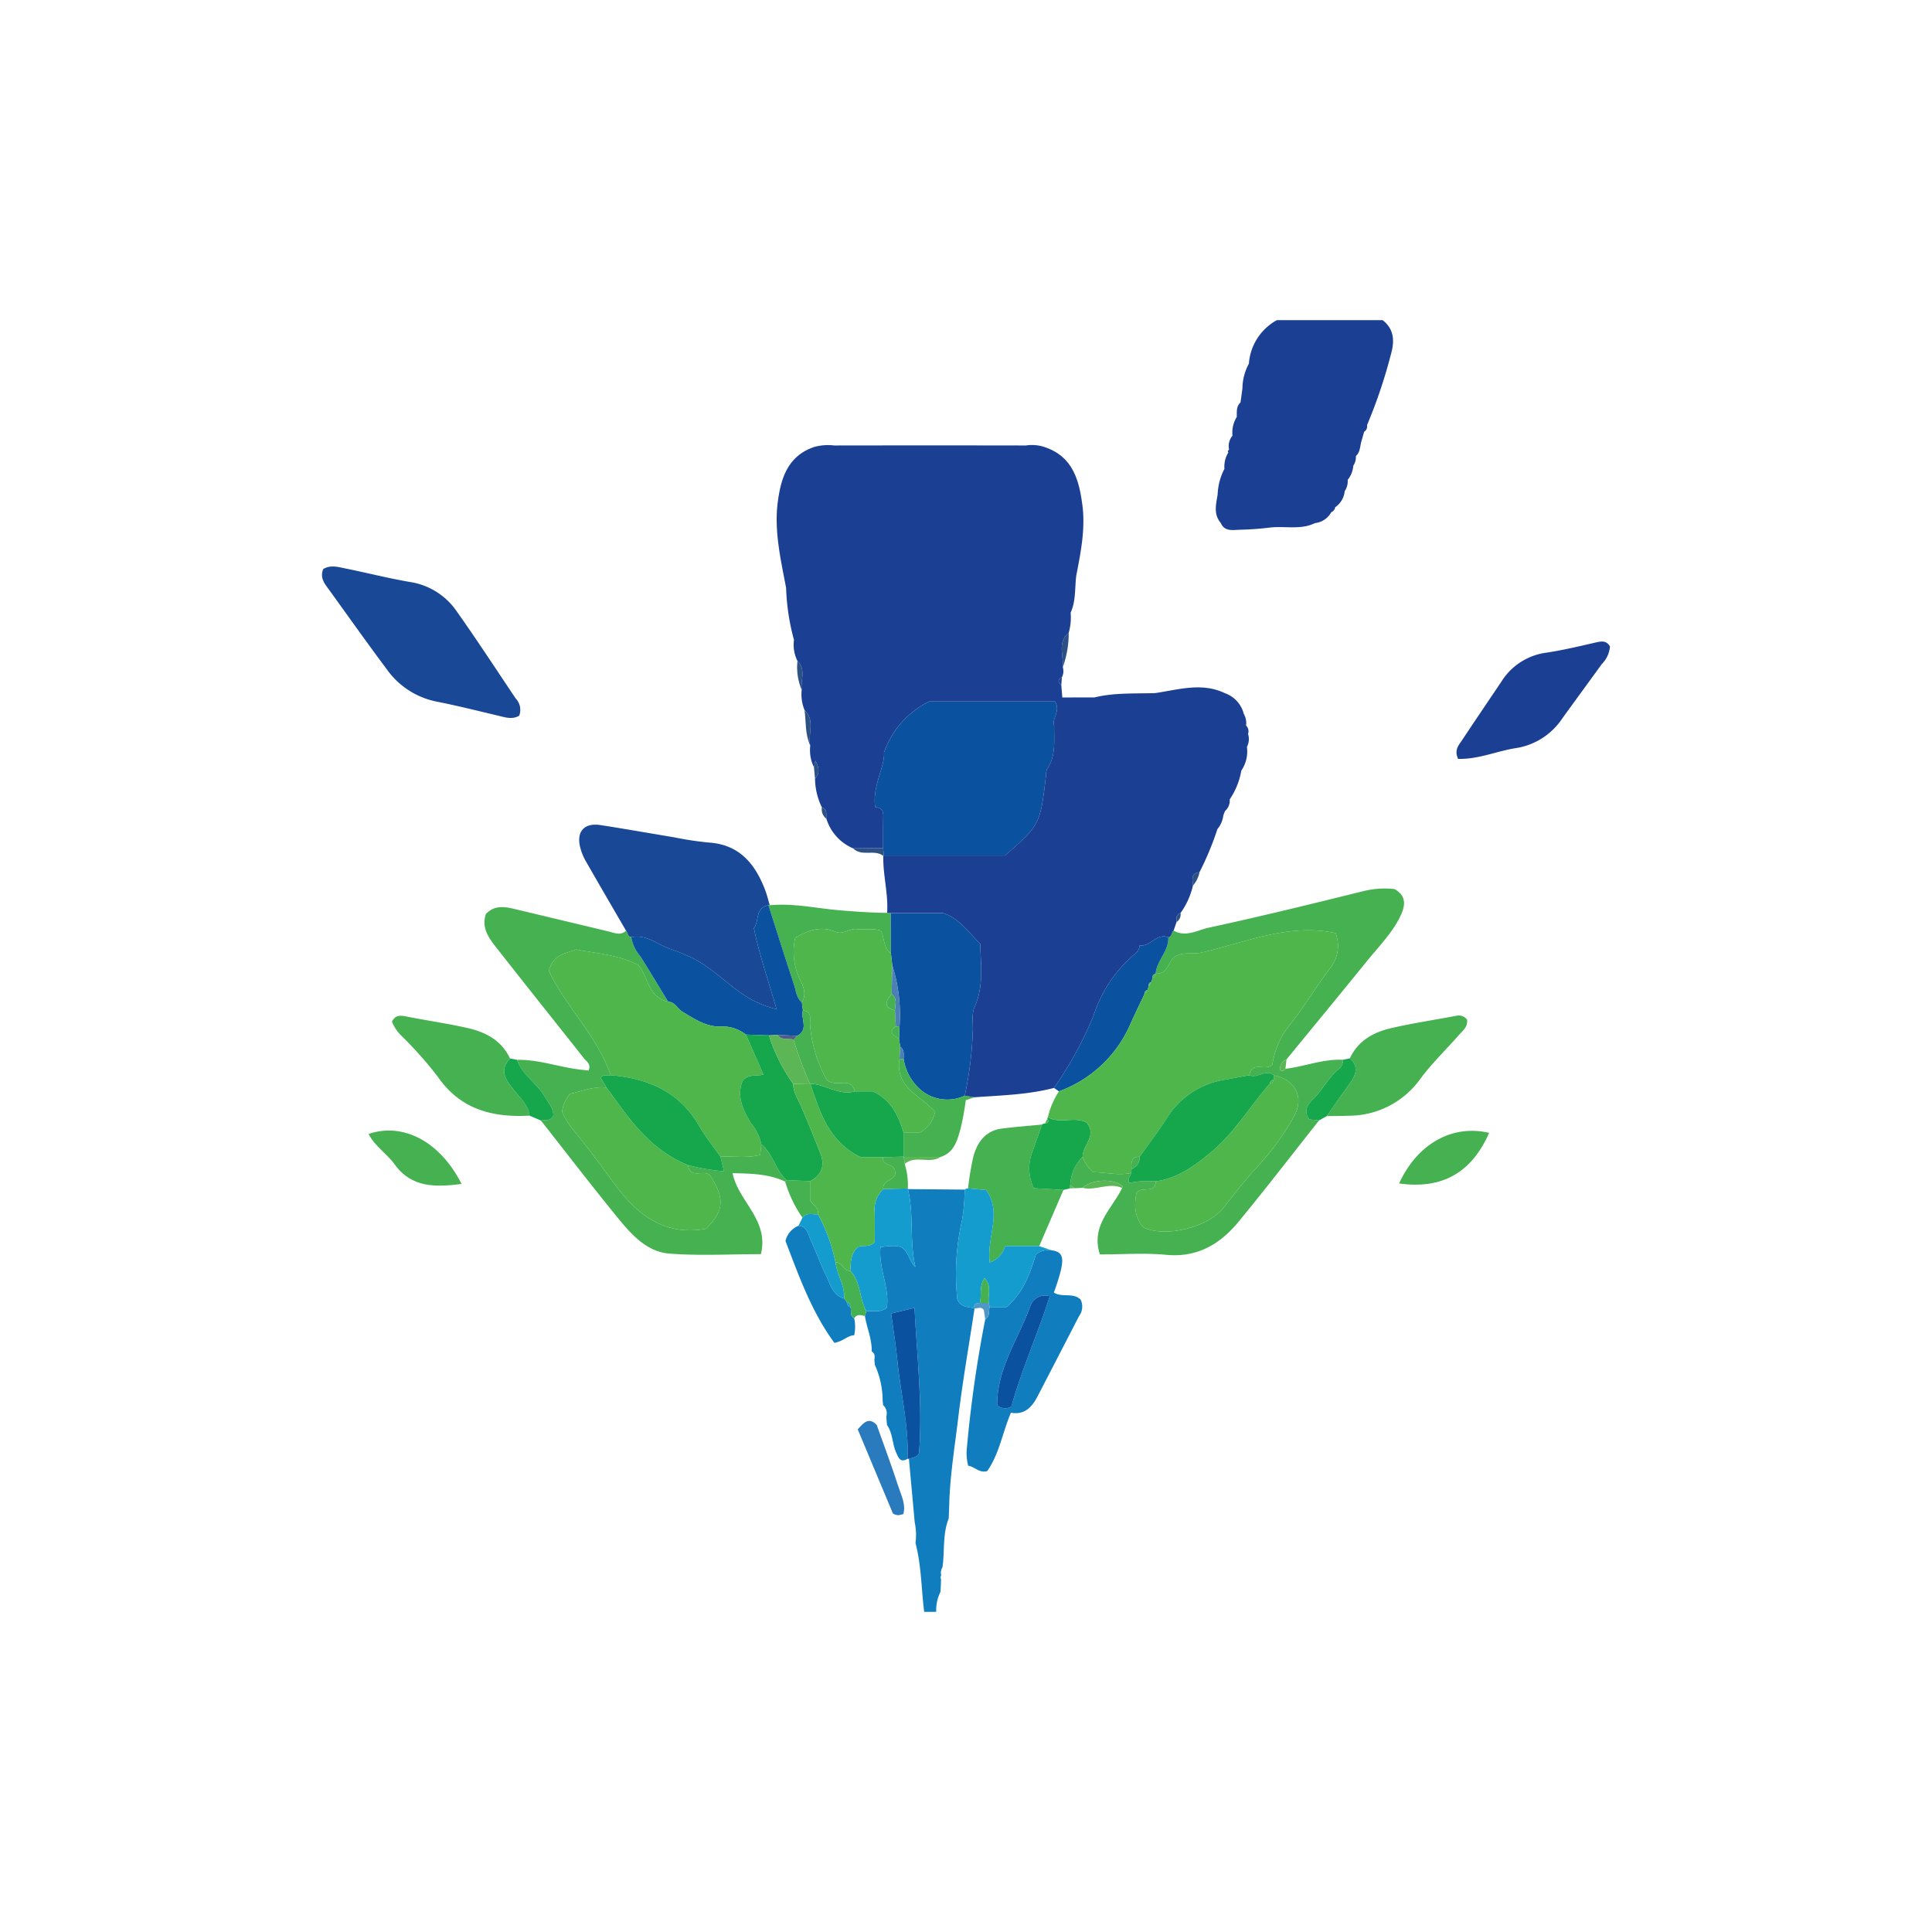
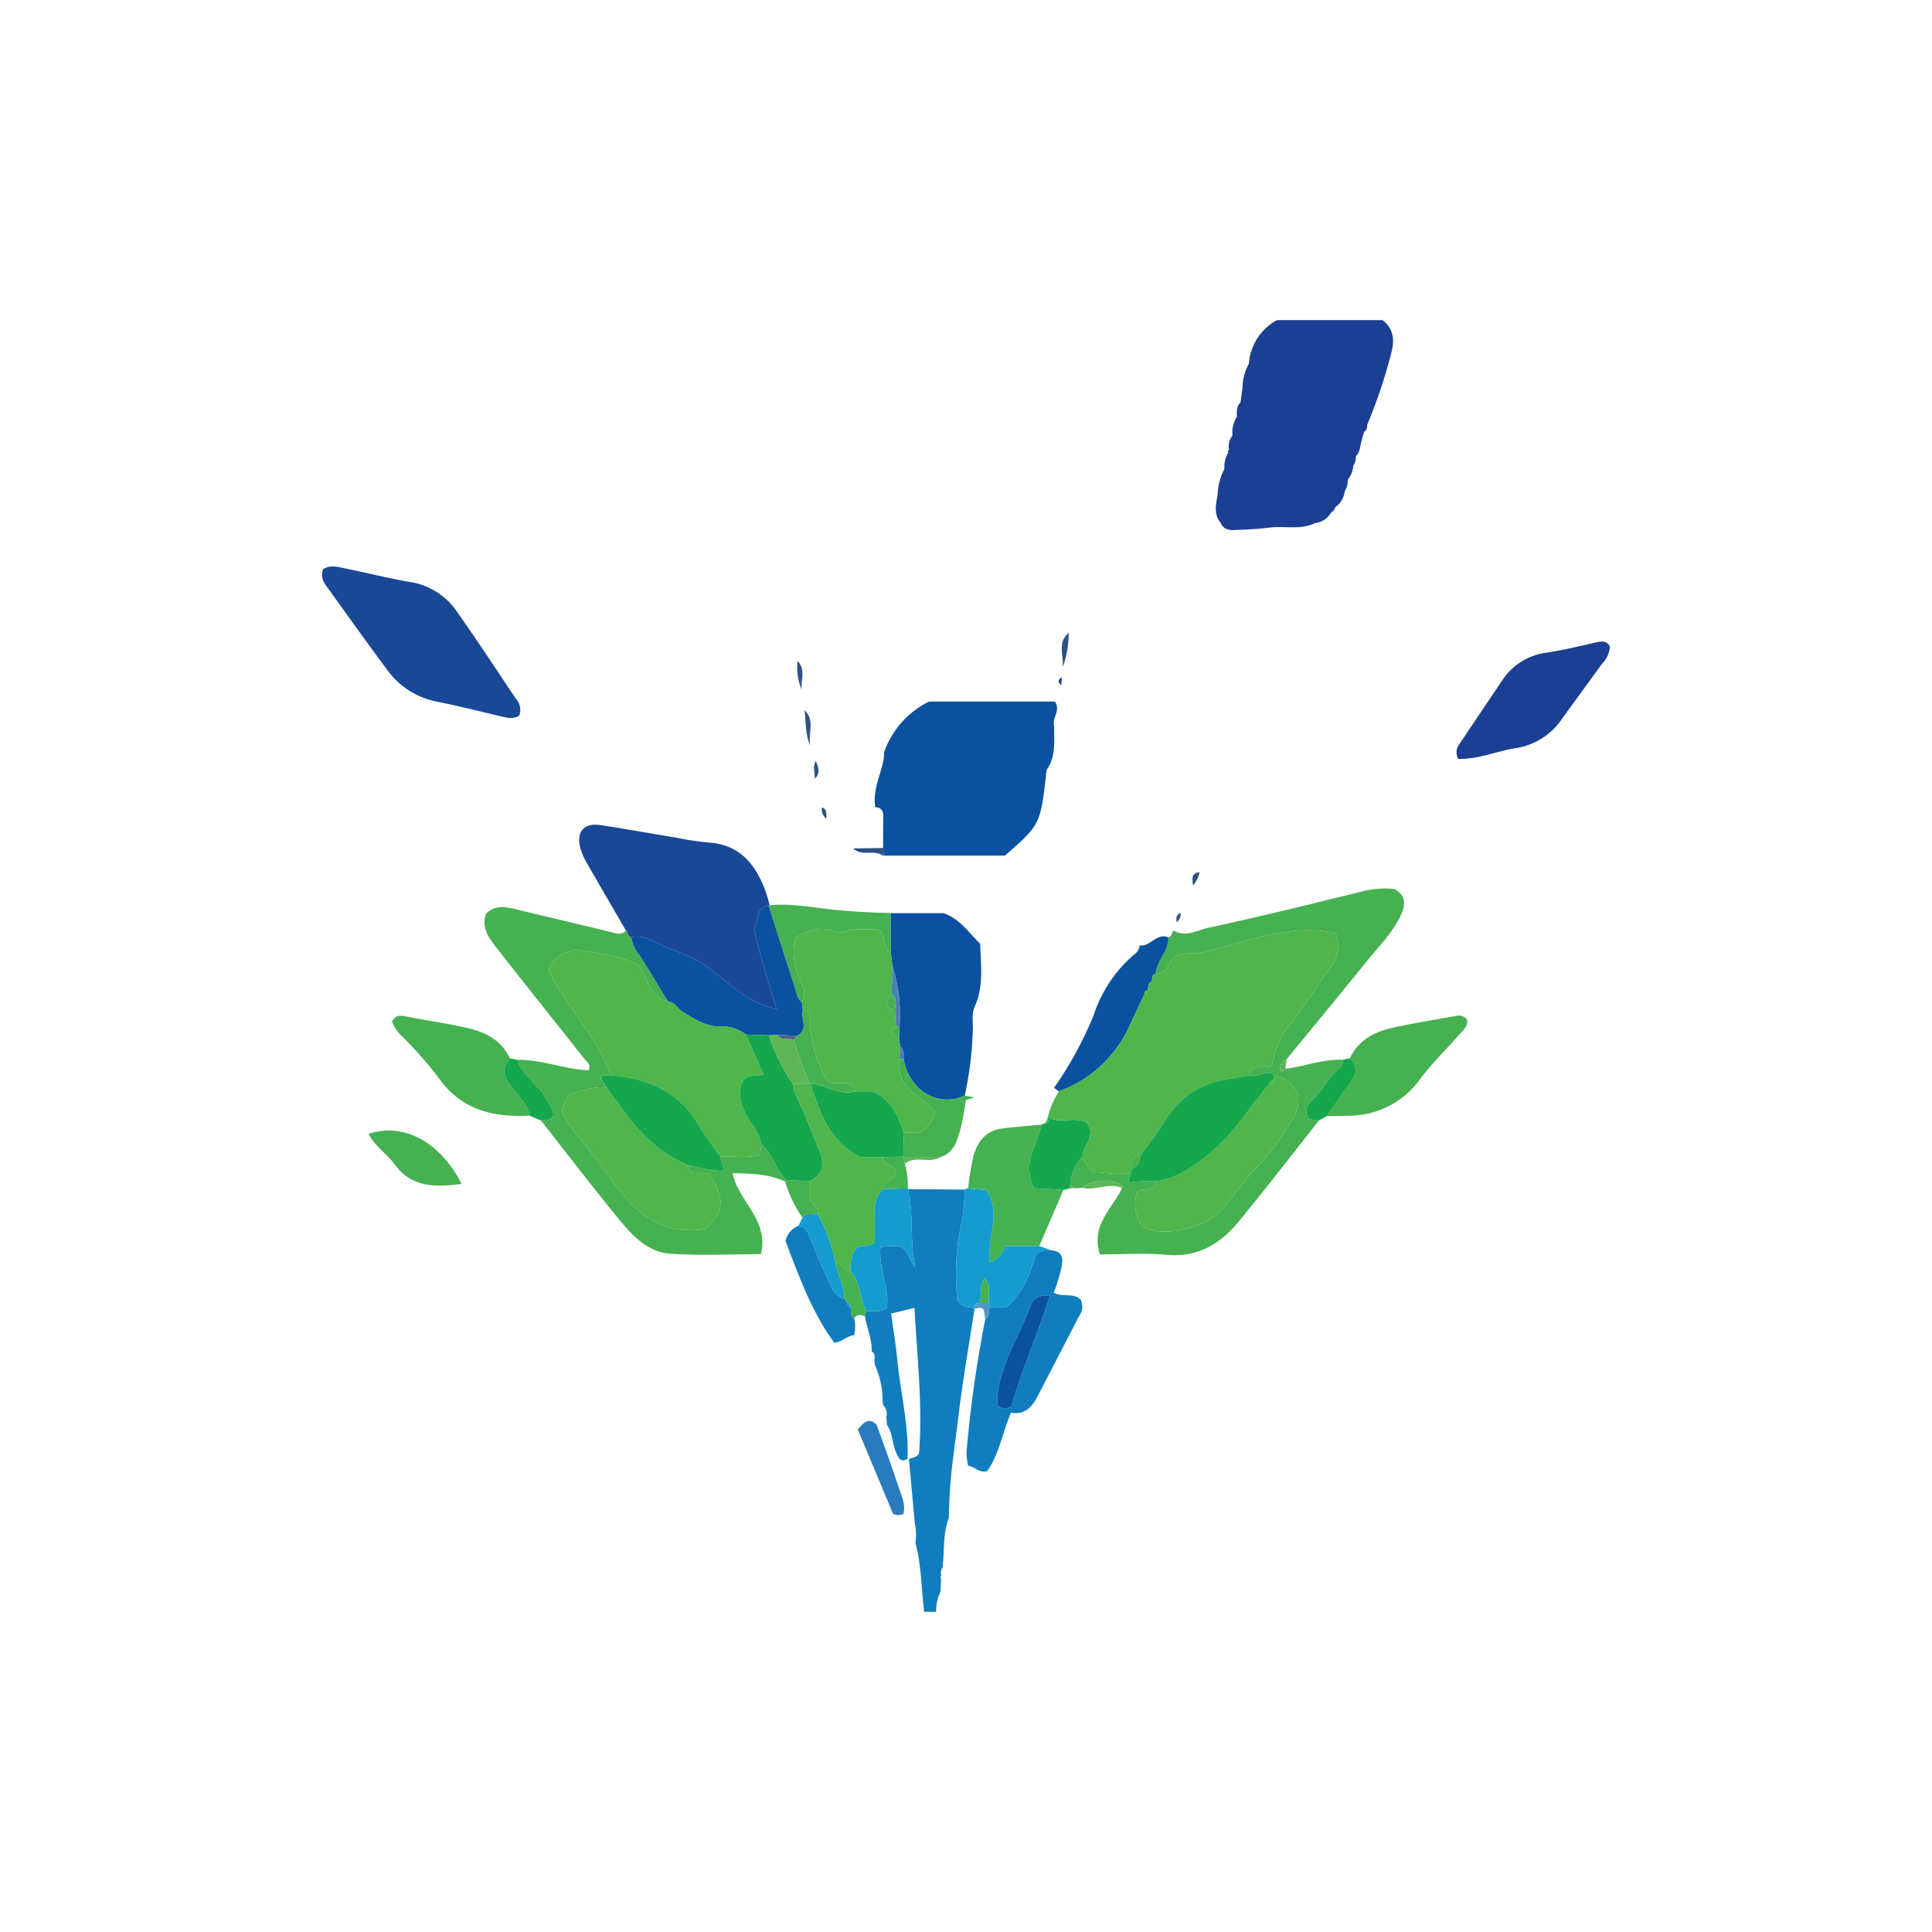
<svg xmlns="http://www.w3.org/2000/svg" id="Layer_1" data-name="Layer 1" viewBox="0 0 300 300">
  <path d="M145.373,250.287l-1.867-.003c-.447-3.567-.429-7.192-1.349-10.7a9.391,9.391,0,0,0-.117-3.171q-.451-4.941-.902-9.882c.571-.205,1.264-.193,1.57-.877.586-7.497-.311-14.939-.704-22.566l-3.636.873c.335,2.456.732,4.782.956,7.124.493,5.149,1.816,10.214,1.594,15.436-1.138.7-1.443-.252-1.761-.958-.619-1.377-.515-3.001-1.425-4.289l-.109-1.302a1.727,1.727,0,0,0-.494-1.786q-.037-.362-.075-.724a13.479,13.479,0,0,0-1.208-5.522q-.038-.395-.075-.791c.086-.521.102-1.018-.448-1.324l.034.051c.06-1.919-.75-3.672-1.056-5.521l.22-.744c1.008-.129,2.098.294,3.179-.532.482-3.097-1.309-6.119-.978-9.452,1.299-.091,2.411-.356,3.364.113,1.104.832,1.119,2.17,2.059,2.986-.965-4.005-.193-8.123-1.166-12.082q4.406.039,8.812.078a30.764,30.764,0,0,1-.384,4.669,37.343,37.343,0,0,0-.741,12.488c.713,1.232,1.803,1.001,2.659,1.322-.86,5.662-1.858,11.308-2.537,16.992-.543,4.544-1.299,9.074-1.399,13.666q-.038.969-.077,1.937c-.968,2.437-.608,5.043-.958,7.558a1.606,1.606,0,0,0-.2,1.277.554.554,0,0,0-.026.599q-.041.962-.081,1.924A6.443,6.443,0,0,0,145.373,250.287Z" fill="#0f7dbe" />
  <path d="M181.42,145.555c.575-.115.448-.774.816-1.05,1.907,1.084,3.724-.083,5.453-.455,7.994-1.722,15.939-3.679,23.88-5.639a13.622,13.622,0,0,1,4.978-.356c1.988,1.136,1.636,2.73.834,4.345-1.275,2.565-3.3,4.589-5.078,6.784-4.151,5.126-8.352,10.213-12.532,15.315a1.517,1.517,0,0,0-.989,1.661.526.526,0,0,0,.82-.196c2.996-.361,5.861-1.554,8.938-1.401a1.785,1.785,0,0,1-.605,1.401c-1.659,1.335-2.579,3.298-4.084,4.762-.895.871-1.438,1.808-.555,3.095l1.523.157c-4.163,5.259-8.248,10.581-12.515,15.754-2.859,3.465-6.392,5.576-11.23,5.114-3.322-.318-6.7-.061-10.287-.061-1.45-4.517,1.935-7.116,3.451-10.313.031-.096.115-.254.085-.28-1.429-1.244-4.765-1.099-6.233.26l-1.263.054-.642-.493a6.65,6.65,0,0,1,1.925-4.387,5.645,5.645,0,0,0,1.655,2.4c1.855-.024,3.847.565,5.878.108-.061.49-.59.864-.313,1.54a15.654,15.654,0,0,1,4.152-.232c-.12,2.037-2.163.675-3.004,1.769-.374,1.868-.363,3.778,1.107,5.392,3.351,1.604,9.989.016,12.432-3.092,1.737-2.209,3.434-4.436,5.362-6.491a40.395,40.395,0,0,0,5.484-7.539c1.717-2.982.376-5.806-3.02-6.483-1.271-1.096-2.568.534-3.844-.035.351-2.337,2.64-.484,3.584-1.708a13.021,13.021,0,0,1,2.308-5.62c2.398-2.905,4.282-6.153,6.536-9.147a5.55,5.55,0,0,0,.971-5.591c-7.206-1.577-13.929,1.411-20.816,3.014-1.228.269-2.503-.06-3.709.401-1.536.496-1.325,3.046-3.424,2.868C179.622,149.135,181.514,147.692,181.42,145.555Z" fill="#45b151" />
  <path d="M97.214,144.524c-2.098-3.618-4.209-7.228-6.283-10.86a8.483,8.483,0,0,1-.822-2.03c-.653-2.485.592-3.909,3.133-3.516,3.829.591,7.643,1.273,11.465,1.904a52.037,52.037,0,0,0,5.282.803c4.788.29,7.247,3.268,8.812,7.348.298.777.488,1.596.728,2.395l-.202-.009c-2.125.398-1.402,2.517-2.264,3.557.881,4.325,2.332,8.359,3.512,12.588a15.914,15.914,0,0,1-5.282-2.356c-2.772-1.878-5.087-4.375-8.214-5.8-.99-.451-2.12-.888-3.055-1.219-1.938-.687-3.705-2.301-6.01-1.798C97.435,145.444,97.494,144.849,97.214,144.524Z" fill="#194897" />
  <path d="M97.214,144.524c.281.325.221.92.801,1.008a6.225,6.225,0,0,0,1.437,3c1.469,2.321,2.874,4.681,4.305,7.026-3.19-.723-3.154-4.077-4.665-5.739-3.183-1.586-6.408-1.761-9.634-2.385-1.486.63-3.491.604-4.242,3.312,2.555,5.467,7.489,10.054,9.62,16.216-.502.179-1.182-.283-1.556.422.306.51.605,1.008.903,1.506-2.033-.251-3.853.596-5.649.939a5.266,5.266,0,0,0-1.259,2.832,13.112,13.112,0,0,0,1.74,2.777c2.15,2.655,4.215,5.382,6.218,8.15,3.562,4.92,7.807,8.39,14.382,7.224,2.854-2.807,2.965-4.725.597-8.361-1.067-.871-3.03.688-3.387-1.53a31.67,31.67,0,0,0,5.597.951c-.219-.9-.383-1.576-.548-2.252,2.033-.127,4.101.27,6.165-.301.066-.605.122-1.113.178-1.621,1.86,1.461,2.164,4.017,3.919,5.551q-.11.115-.221.227c-2.526-1.193-5.222-1.245-8.156-1.306.852,4.379,5.713,7.238,4.39,12.575-4.878,0-9.594.276-14.259-.094-3.27-.26-5.635-2.721-7.634-5.153-4.182-5.089-8.186-10.326-12.263-15.501.658-.168,1.517.185,1.928-.801.007-1.163-.816-1.985-1.38-2.967-1.189-2.073-3.478-3.297-4.257-5.655,3.39-.079,6.578,1.159,9.9,1.523.404.044.808.09,1.203.134.454-.998-.328-1.408-.731-1.919-4.413-5.594-8.873-11.152-13.264-16.764-1.275-1.629-2.724-3.282-1.947-5.618,1.431-1.503,3.088-1.109,4.742-.714q7.177,1.713,14.353,3.43C95.44,144.859,96.359,145.319,97.214,144.524Z" fill="#45b151" />
  <path d="M50.195,88.365c1.094-.68,2.251-.334,3.355-.112,3.386.679,6.737,1.548,10.139,2.121a10.762,10.762,0,0,1,7.24,4.57c3.145,4.443,6.119,9.005,9.154,13.526a2.528,2.528,0,0,1,.539,2.662c-1.079.645-2.179.255-3.297-.01-3.157-.748-6.307-1.538-9.487-2.171a12.436,12.436,0,0,1-7.744-4.976c-3.009-4.028-5.92-8.129-8.86-12.208C50.512,90.765,49.593,89.801,50.195,88.365Z" fill="#194897" />
  <path d="M163.372,194.166c1.908.216,1.631,1.642,1.419,2.829a30.117,30.117,0,0,1-1.155,3.709c1.289.829,2.985-.05,4.162,1.092a2.483,2.483,0,0,1-.255,2.587q-3.213,6.24-6.445,12.469c-.865,1.671-2.032,2.889-4.122,2.515-1.328,3.12-1.804,6.402-3.687,9.066-1.211.359-1.946-.704-2.947-.833a7.68,7.68,0,0,1-.2-2.815,193.185,193.185,0,0,1,2.844-19.916c.758-.448.52-1.247.674-1.907h2.636c2.672-2.319,3.683-5.329,4.569-8.193A3.226,3.226,0,0,1,163.372,194.166Zm-.361,7.116a2.427,2.427,0,0,0-3.073,1.679c-1.886,5.058-5.175,9.701-5.094,15.254a1.864,1.864,0,0,0,2.21.183C158.636,212.687,161.122,207.208,163.012,201.282Z" fill="#0f7dbe" />
  <path d="M226.416,117.838c-.641-1.38.09-2.116.592-2.874,2.03-3.063,4.095-6.103,6.148-9.151a9.717,9.717,0,0,1,6.913-4.459c2.59-.387,5.148-1,7.704-1.585.885-.202,1.653-.355,2.223.611a4.352,4.352,0,0,1-1.27,2.735c-2.029,2.809-4.082,5.602-6.113,8.41a10.586,10.586,0,0,1-7.194,4.637C232.432,116.617,229.593,117.923,226.416,117.838Z" fill="#1b3f93" />
  <path d="M165.125,184.776q-1.878,4.36-3.756,8.721h-5.299a3.784,3.784,0,0,1-2.378,2.541c-.531-3.893,1.985-7.695-.557-11.244l-2.815-.262a45.485,45.485,0,0,1,.82-4.94c.614-2.234,1.879-4.018,4.415-4.346,2.072-.268,4.158-.42,6.238-.624-.472,1.354-.927,2.715-1.419,4.062a7.02,7.02,0,0,0,.17,5.826Z" fill="#45b151" />
  <path d="M209.611,164.335c1.257-2.717,3.628-4.037,6.343-4.67,3.364-.784,6.792-1.289,10.188-1.934a1.629,1.629,0,0,1,1.664.599c.148,1.125-.677,1.715-1.275,2.397-2.005,2.285-4.22,4.411-6.019,6.846a13.66,13.66,0,0,1-11.043,5.676c-1.152.052-2.307.045-3.46.065,1.227-1.741,2.448-3.487,3.683-5.222C210.603,166.812,210.967,165.558,209.611,164.335Z" fill="#45b151" />
  <path d="M82.223,173.235c-5.729.31-10.715-.934-14.238-6.035a61.168,61.168,0,0,0-5.611-6.328,6.189,6.189,0,0,1-1.51-2.238c.533-1.037,1.286-.98,2.186-.802,3.175.628,6.387,1.086,9.542,1.797,2.818.634,5.287,1.921,6.604,4.729-1.817,1.896-.529,3.492.625,4.942C80.797,170.526,82.019,171.554,82.223,173.235Z" fill="#45b151" />
  <path d="M150.32,184.532l2.815.262c2.542,3.55.027,7.351.557,11.244a3.784,3.784,0,0,0,2.378-2.541h5.299q1.002.334,2.003.669a3.226,3.226,0,0,0-2.507.604c-.887,2.864-1.898,5.874-4.569,8.193h-2.636l-.118-.639c-.213-1.194.54-2.59-.665-3.861-.909,1.371-.385,2.693-.735,3.853-.51.066-1.067.089-.778.869l-.04.019c-.856-.321-1.946-.091-2.659-1.322a37.343,37.343,0,0,1,.741-12.488,30.764,30.764,0,0,0,.384-4.669A.911.911,0,0,1,150.32,184.532Z" fill="#149cce" />
  <path d="M137.752,141.751q.279.024.559.038.016,3.128.032,6.256c-1.229-.863-.964-2.423-1.565-3.546-1.302-.405-2.562-.095-3.788-.233-1.144-.129-2.066.946-3.315.402-2.21-.962-4.217-.185-6.198.943a10.002,10.002,0,0,0,.568,6.105c.531,1.152,1.342,2.511.467,3.935-.866-.714-.906-1.812-1.22-2.759-1.36-4.099-2.649-8.221-3.964-12.335l.202.009c3.706-.354,7.33.503,10.989.796C132.93,141.557,135.335,141.731,137.752,141.751Z" fill="#45b151" />
  <path d="M132.635,207.345c-1.003.012-1.632.903-3.068,1.175-3.539-4.783-5.548-10.481-7.597-15.822a3.358,3.358,0,0,1,2.016-2.358c1.371.079,1.478,1.3,1.885,2.179.865,1.868,1.544,3.823,2.458,5.665.656,1.321.989,2.983,2.755,3.451l.411.558a.839.839,0,0,0,.546.774c.225.574-.131,1.345.595,1.749A5.857,5.857,0,0,1,132.635,207.345Z" fill="#0f7dbe" />
  <path d="M165.125,184.776l-4.581-.266a7.02,7.02,0,0,1-.17-5.826c.492-1.347.947-2.707,1.419-4.062a.761.761,0,0,1,.468-.17c.449-.069.698-.239.36-.707l.091-.273c1.898,1.111,4.167-.194,6.04.856,1.636,2.048-.646,3.527-.642,5.297a6.65,6.65,0,0,0-1.925,4.387,2.798,2.798,0,0,0-.017.51Z" fill="#16a74c" />
  <path d="M57.235,176.077c5.396-1.841,11.148,1.231,14.434,7.768-4.008.496-7.738.638-10.389-3.044C60.075,179.128,58.205,178.004,57.235,176.077Z" fill="#45b151" />
-   <path d="M217.252,183.763c2.848-6.212,8.294-9.193,13.981-7.852C228.504,182.095,223.933,184.714,217.252,183.763Z" fill="#45b151" />
  <path d="M140.264,235.125c-.401.019-.755.389-1.61-.103-1.722-4.118-3.598-8.606-5.463-13.067.963-1.123,1.739-1.927,2.943-.7,1.14,3.214,2.339,6.408,3.391,9.65C139.962,232.255,140.689,233.604,140.264,235.125Z" fill="#2a7bbd" />
  <path d="M131.082,201.635c-1.766-.468-2.099-2.13-2.755-3.451-.914-1.841-1.594-3.797-2.458-5.665-.407-.878-.514-2.1-1.885-2.179q.31-.632.62-1.264c.642-.88,1.581-.438,2.398-.536a25.896,25.896,0,0,1,2.73,7.477C129.988,197.937,131.201,199.626,131.082,201.635Z" fill="#149cce" />
  <path d="M82.223,173.235c-.204-1.681-1.426-2.708-2.403-3.936-1.154-1.45-2.441-3.046-.625-4.942l1.092.216c.78,2.358,3.068,3.582,4.257,5.655.564.983,1.386,1.804,1.38,2.967-.411.986-1.27.633-1.928.801Q83.11,173.616,82.223,173.235Z" fill="#16a74c" />
  <path d="M209.611,164.335c1.356,1.223.992,2.477.082,3.756-1.235,1.735-2.456,3.481-3.683,5.222l-1.191.666-1.523-.157c-.883-1.287-.341-2.224.555-3.095,1.505-1.464,2.426-3.427,4.084-4.762a1.785,1.785,0,0,0,.605-1.401Z" fill="#16a74c" />
  <path d="M127.002,188.541c-.817.099-1.756-.344-2.398.536a19.371,19.371,0,0,1-2.687-5.601q.112-.113.221-.227l3.645.163v2.957C126.209,187.197,127.22,187.528,127.002,188.541Z" fill="#45b151" />
  <path d="M168.089,184.452c1.468-1.359,4.804-1.504,6.233-.26.03.026-.054.184-.085.28C172.191,183.539,170.137,184.952,168.089,184.452Z" fill="#5cb655" />
  <path d="M165.032,103.598c.159-1.804-.89-3.816.917-5.338A15.688,15.688,0,0,1,165.032,103.598Z" fill="#2d5182" />
  <path d="M124.937,110.28c1.686,1.61.485,3.682.88,5.498C125.002,114.029,125.166,112.123,124.937,110.28Z" fill="#2d5182" />
  <path d="M132.481,131.739l4.648-.062q.06.588.12,1.175l-.091.043C135.769,131.822,133.803,133.078,132.481,131.739Z" fill="#2d5182" />
  <path d="M123.831,102.641c1.367,1.325.457,2.983.655,4.479A9.017,9.017,0,0,1,123.831,102.641Z" fill="#2d5182" />
  <path d="M126.385,119.127c.066-.285.132-.571.232-1.004.565,1.059.723,1.944-.06,2.796Q126.471,120.023,126.385,119.127Z" fill="#2d5182" />
  <path d="M199.603,165.964a.526.526,0,0,1-.82.196,1.517,1.517,0,0,1,.989-1.661Q199.687,165.231,199.603,165.964Z" fill="#5cb655" />
  <path d="M185.241,137.512c-.037-.875-.407-1.914,1.017-2.074A4.452,4.452,0,0,1,185.241,137.512Z" fill="#2d5182" />
  <path d="M127.623,125.369c.892.326.645,1.101.694,1.759A1.818,1.818,0,0,1,127.623,125.369Z" fill="#2d5182" />
  <path d="M164.798,106.388c-.595-.457-.55-.864.095-1.225Q164.846,105.776,164.798,106.388Z" fill="#214190" />
  <path d="M182.694,143.178c-.05-.581-.094-1.159.62-1.403A1.426,1.426,0,0,1,182.694,143.178Z" fill="#2d5182" />
  <path d="M166.167,184.523a2.798,2.798,0,0,1,.017-.51l.642.493Z" fill="#5cb655" />
  <path d="M137.248,132.853q-.06-.588-.12-1.175c.006-1.649-.006-3.299.024-4.947.016-.883-.368-1.348-1.251-1.396-.475-3.307,1.519-6.254,1.37-8.493a13.863,13.863,0,0,1,7.003-7.909h19.535c.964,1.486-.532,2.588-.117,3.795-.039,2.285.309,4.628-1.092,6.701a2.163,2.163,0,0,0-.167.913c-.899,7.686-.943,7.773-6.394,12.513Z" fill="#0a51a0" />
  <path d="M138.343,148.045q-.016-3.128-.032-6.256h8.142c2.519.797,3.88,2.942,5.75,4.754.085,3.191.59,6.529-.837,9.729-.582,1.306-.203,2.69-.321,4.033a55.127,55.127,0,0,1-1.243,9.832,6.371,6.371,0,0,1-6.809-.883,7.89,7.89,0,0,1-2.68-4.826c-.015-.676.163-1.405-.524-1.894l-.192-1.231.083-1.945a25.351,25.351,0,0,0-1.123-9.445Z" fill="#0a51a0" />
  <path d="M164.435,169.462l-.77-.528a58.534,58.534,0,0,0,6.153-11.271,20.923,20.923,0,0,1,6.437-9.568,1.665,1.665,0,0,0,.698-1.287c1.677.252,2.647-2.011,4.466-1.252.094,2.137-1.798,3.58-1.971,5.623l-.006.028a.542.542,0,0,0-.483.622q-.076.322-.153.645a.526.526,0,0,0-.439.608q-.088.329-.176.658a.536.536,0,0,0-.476.612c-.71,1.508-1.436,3.008-2.128,4.524A19.262,19.262,0,0,1,164.435,169.462Z" fill="#0a51a0" />
  <path d="M151.343,170.384l-1.378.451a42.204,42.204,0,0,1-.813,4.445c-.509,1.775-.971,3.686-3.091,4.368l-5.725-.007-.04-.04q.005-1.885.009-3.769h2.596a4.792,4.792,0,0,0,2.307-3.226,27.118,27.118,0,0,0-2.219-1.948c-2.018-1.477-3.827-3.27-3.315-6.189l.638-.04a7.89,7.89,0,0,0,2.68,4.826,6.371,6.371,0,0,0,6.809.883Z" fill="#45b151" />
-   <path d="M193.793,113.956a1.108,1.108,0,0,1-.151-.137,1.11,1.11,0,0,0,.151.137,1.207,1.207,0,0,0-.309-1.291l.005.003a2.845,2.845,0,0,0-.352-1.809c-.067.09-.128.18-.181.268.053-.088.114-.177.181-.268a4.605,4.605,0,0,0-2.905-3.211c-3.607-1.73-7.22-.561-10.833-.027-3.158.107-6.338-.087-9.45.675l-4.993.006q-.079-.957-.158-1.914c-.595-.457-.55-.864.095-1.225a2.08,2.08,0,0,0,.138-1.565c.159-1.804-.89-3.816.917-5.338a8.68,8.68,0,0,0,.301-3.128c.833-1.837.629-3.831.874-5.758.698-3.605,1.429-7.239.952-10.91-.495-3.807-1.447-7.485-5.702-8.985a6.234,6.234,0,0,0-3.078-.305q-14.879-.024-29.758-.001a8.057,8.057,0,0,0-3.099.23c-4.119,1.38-5.191,4.885-5.667,8.57-.58,4.498.466,8.912,1.294,13.313a34.713,34.713,0,0,0,1.224,8.08,5.601,5.601,0,0,0,.542,3.273c1.367,1.325.458,2.983.655,4.479a6.479,6.479,0,0,0,.451,3.16c1.686,1.61.485,3.682.88,5.498a6.017,6.017,0,0,0,.568,3.349c.066-.285.132-.571.232-1.004.565,1.059.723,1.944-.06,2.796a10.425,10.425,0,0,0,1.066,4.45c.892.326.645,1.101.694,1.759a7.37,7.37,0,0,0,4.163,4.611q2.324-.031,4.648-.062c.006-1.649-.006-3.299.024-4.947.016-.883-.368-1.348-1.251-1.396-.475-3.307,1.519-6.254,1.37-8.493a13.863,13.863,0,0,1,7.003-7.909h19.535c.964,1.486-.532,2.588-.117,3.795-.039,2.285.309,4.628-1.092,6.701a2.163,2.163,0,0,0-.167.913c-.899,7.686-.943,7.773-6.394,12.513h-18.79l-.091.043c-.071,2.97.793,5.877.595,8.855q.279.024.559.038h8.142c2.519.797,3.88,2.942,5.75,4.754.085,3.191.59,6.529-.837,9.729-.582,1.306-.203,2.69-.321,4.033a55.126,55.126,0,0,1-1.243,9.832l1.541.246c4.129-.296,8.282-.393,12.322-1.45a58.536,58.536,0,0,0,6.153-11.271,20.923,20.923,0,0,1,6.437-9.568,1.665,1.665,0,0,0,.698-1.287c1.677.252,2.647-2.011,4.466-1.252.575-.115.448-.774.816-1.05q.229-.664.457-1.327c-.05-.581-.094-1.159.62-1.403a11.916,11.916,0,0,0,1.927-4.263c-.037-.875-.407-1.914,1.017-2.074a46.303,46.303,0,0,0,2.783-6.702,3.93,3.93,0,0,0,.913-2.128l.261-.66a2.174,2.174,0,0,0,.736-1.824,11.327,11.327,0,0,0,1.799-4.46,5.289,5.289,0,0,0,.874-3.689A2.604,2.604,0,0,0,193.793,113.956Zm-25.262-4.923c.4.006.8-.004,1.2-.022C169.331,109.03,168.931,109.04,168.531,109.033Zm24.894,3.798-.003.022Zm-.021.178c-.001.015-.001.029-.001.044C193.404,113.038,193.403,113.024,193.405,113.009Zm-.005.175c.001.019.004.037.005.056C193.404,113.221,193.4,113.203,193.4,113.184Zm.202.582a.935.935,0,0,1-.07-.094A.93.93,0,0,0,193.602,113.766Zm-.107-.172c-.012-.026-.027-.051-.036-.077C193.468,113.543,193.483,113.568,193.495,113.594Zm-.061-.173c-.006-.023-.013-.045-.017-.068C193.42,113.377,193.428,113.399,193.434,113.422Z" fill="#1b3f93" />
  <path d="M140.979,184.644c.973,3.959.201,8.077,1.166,12.082-.94-.815-.955-2.154-2.059-2.986-.953-.469-2.065-.204-3.364-.113-.331,3.333,1.46,6.354.978,9.452-1.081.827-2.171.403-3.179.532-1.1-1.998-.827-4.54-2.504-6.309.132-1.233-.008-2.545,1.161-3.628.646-.452,1.782.178,2.649-.84,0-1.382.022-2.943-.007-4.504a4.387,4.387,0,0,1,1.335-3.693l3.819-.097Z" fill="#149cce" />
-   <path d="M141.138,226.531l-.22-.01c.221-5.222-1.102-10.286-1.594-15.436-.224-2.343-.621-4.669-.956-7.124l3.636-.873c.394,7.627,1.29,15.069.704,22.566C142.402,226.337,141.709,226.325,141.138,226.531Z" fill="#0a51a0" />
  <path d="M132.017,197.303c1.677,1.769,1.405,4.311,2.504,6.309l-.22.744c-.614-.151-1.24-.354-1.667.36-.726-.404-.37-1.175-.595-1.749a.794.794,0,0,0-.546-.774l-.411-.558c.119-2.009-1.094-3.698-1.35-5.617C130.796,195.909,130.935,197.443,132.017,197.303Z" fill="#45b151" />
  <path d="M178.192,153.74q.088-.329.176-.658l.439-.608q.076-.322.152-.645a.668.668,0,0,0,.483-.622l.006-.028c2.098.178,1.888-2.372,3.424-2.868,1.206-.461,2.481-.132,3.709-.401,6.886-1.603,13.61-4.591,20.816-3.014a5.55,5.55,0,0,1-.971,5.591c-2.254,2.994-4.138,6.242-6.536,9.147a13.021,13.021,0,0,0-2.308,5.62c-.944,1.224-3.233-.629-3.584,1.708-1.218.223-2.438.443-3.655.67a13.008,13.008,0,0,0-9.113,5.911c-1.325,2.089-2.843,4.056-4.274,6.077-1.411-.019-1.27.987-1.259,1.906a2.716,2.716,0,0,1-.054.608c-2.031.457-4.023-.132-5.878-.108a5.645,5.645,0,0,1-1.655-2.4c-.004-1.77,2.279-3.249.642-5.297-1.872-1.051-4.142.255-6.04-.856a12.633,12.633,0,0,1,1.723-4.01,19.262,19.262,0,0,0,11.153-10.586c.692-1.516,1.418-3.017,2.128-4.524Q177.954,154.046,178.192,153.74Z" fill="#4eb64a" />
  <path d="M197.842,166.997c3.396.677,4.737,3.501,3.02,6.483a40.395,40.395,0,0,1-5.484,7.539c-1.928,2.055-3.626,4.282-5.362,6.491-2.443,3.108-9.081,4.695-12.432,3.092-1.47-1.614-1.481-3.524-1.107-5.392.841-1.093,2.884.268,3.004-1.769,3.434-.495,6.097-2.449,8.648-4.595,3.599-3.028,6.001-7.081,9.042-10.588a.787.787,0,0,0,.617-.641A2.616,2.616,0,0,1,197.842,166.997Z" fill="#4eb64a" />
  <path d="M197.842,166.997a2.616,2.616,0,0,0-.055.62.799.799,0,0,0-.617.641c-3.041,3.507-5.443,7.56-9.042,10.588-2.551,2.146-5.214,4.1-8.648,4.595a15.654,15.654,0,0,0-4.152.232c-.277-.677.252-1.05.313-1.54a2.716,2.716,0,0,0,.054-.608,1.901,1.901,0,0,0,1.259-1.906c1.431-2.022,2.95-3.988,4.274-6.077a13.008,13.008,0,0,1,9.113-5.911c1.218-.227,2.437-.447,3.655-.67C195.274,167.531,196.571,165.901,197.842,166.997Z" fill="#16a74c" />
  <path d="M119.328,140.559c1.315,4.114,2.605,8.236,3.964,12.335.314.947.354,2.045,1.22,2.759q.083.621.166,1.241c-.374,1.3.957,2.983-.89,3.952L120.768,160.7l-1.36.076-3.578-.124a5.989,5.989,0,0,0-3.689-1.268c-2.382.173-4.242-1.132-6.175-2.28-.786-.467-1.132-1.533-2.209-1.548-1.431-2.344-2.836-4.705-4.305-7.026a6.225,6.225,0,0,1-1.437-3c2.306-.504,4.072,1.11,6.01,1.798.935.332,2.065.768,3.055,1.219,3.127,1.425,5.441,3.923,8.214,5.8a15.914,15.914,0,0,0,5.282,2.356c-1.18-4.23-2.632-8.263-3.512-12.588C117.925,143.076,117.203,140.957,119.328,140.559Z" fill="#0a51a0" />
  <path d="M103.758,155.557c1.076.015,1.422,1.081,2.209,1.548,1.934,1.148,3.793,2.454,6.175,2.28a5.989,5.989,0,0,1,3.689,1.268c.889,2.036,1.779,4.072,2.711,6.206-1.125.321-2.314-.18-3.243,1.01-.913,2.272.007,4.448,1.298,6.516a7.758,7.758,0,0,1,1.624,3.313c-.056.508-.112,1.016-.178,1.621-2.064.571-4.132.175-6.165.301-1.117-1.603-2.356-3.136-3.33-4.822-3.062-5.299-7.924-7.349-13.71-7.837-2.132-6.161-7.066-10.749-9.62-16.216.751-2.708,2.756-2.682,4.242-3.312,3.226.623,6.451.798,9.634,2.385C100.604,151.48,100.567,154.834,103.758,155.557Z" fill="#4eb64a" />
  <path d="M106.827,180.92c.357,2.218,2.32.659,3.387,1.53,2.368,3.636,2.257,5.553-.597,8.361-6.575,1.166-10.82-2.304-14.382-7.224-2.004-2.767-4.069-5.495-6.218-8.15a13.112,13.112,0,0,1-1.74-2.777,5.266,5.266,0,0,1,1.259-2.832c1.796-.343,3.616-1.19,5.649-.939q1.194,1.63,2.388,3.259C99.301,175.876,102.425,179.144,106.827,180.92Z" fill="#4eb64a" />
  <path d="M118.22,177.697a7.758,7.758,0,0,0-1.624-3.313c-1.29-2.068-2.21-4.244-1.298-6.516.929-1.19,2.119-.689,3.243-1.01-.932-2.134-1.821-4.17-2.711-6.206l3.578.124a26.878,26.878,0,0,0,3.762,7.531c.002,1.308.74,2.348,1.232,3.487,1.025,2.374,2.001,4.769,2.948,7.175.748,1.901.378,3.463-1.567,4.443l-3.645-.163C120.383,181.715,120.079,179.158,118.22,177.697Z" fill="#16a74c" />
  <path d="M106.827,180.92c-4.402-1.776-7.526-5.044-10.255-8.772q-1.193-1.63-2.388-3.259c-.298-.498-.597-.996-.903-1.506.374-.705,1.054-.243,1.556-.422,5.786.488,10.648,2.538,13.71,7.837.974,1.686,2.212,3.219,3.33,4.822.164.676.329,1.352.548,2.252A31.67,31.67,0,0,1,106.827,180.92Z" fill="#16a74c" />
  <path d="M214.692,49.713h-16.42a8.4,8.4,0,0,0-4.348,6.76,8.179,8.179,0,0,0-1,3.85q-.15,1.084-.299,2.168c-.68.624-.563,1.452-.576,2.246a4.603,4.603,0,0,0-.67,2.91,2.561,2.561,0,0,0-.53,2.161l-.004.016-.202.209.086.244a4.194,4.194,0,0,0-.599,2.526,9.296,9.296,0,0,0-1.052,3.942c-.236,1.526-.692,3.074.475,4.45.608,1.397,1.873,1.089,2.962,1.064,1.554-.036,3.112-.148,4.655-.337,2.338-.286,4.773.408,7.027-.697a3.268,3.268,0,0,0,2.525-1.695,1.024,1.024,0,0,0,.621-.855l.024.063a3.428,3.428,0,0,0,1.437-2.474,2.752,2.752,0,0,0,.466-1.754,3.947,3.947,0,0,0,.868-2.194,2.449,2.449,0,0,0,.405-1.499c.675-.62.633-1.507.857-2.295a1.127,1.127,0,0,0-.909.805,1.127,1.127,0,0,1,.909-.805q.214-.745.427-1.49a.965.965,0,0,0,.446-1.02A79.293,79.293,0,0,0,215.986,55.003C216.494,53.2,216.627,51.212,214.692,49.713Z" fill="#1b3f93" />
  <path d="M163.012,201.282c-1.89,5.926-4.376,11.405-5.957,17.116a1.864,1.864,0,0,1-2.21-.183c-.082-5.553,3.207-10.196,5.094-15.254A2.427,2.427,0,0,1,163.012,201.282Z" fill="#0a51a0" />
  <path d="M152.985,204.87c-.073-.495-.147-.991-.216-1.459-.413-.585-.937-.218-1.405-.227-.289-.779.268-.803.778-.869q.7.004,1.4.008l.118.639C153.505,203.623,153.743,204.422,152.985,204.87Z" fill="#4e98c8" />
  <path d="M153.542,202.323q-.7-.004-1.4-.008c.351-1.16-.174-2.482.735-3.853C154.082,199.733,153.328,201.129,153.542,202.323Z" fill="#45b151" />
  <path d="M124.678,156.893q-.083-.621-.166-1.241c.875-1.424.064-2.782-.467-3.935a10.002,10.002,0,0,1-.568-6.105c1.981-1.128,3.989-1.905,6.198-.943,1.249.544,2.171-.53,3.315-.402,1.226.138,2.485-.173,3.788.233.601,1.123.336,2.683,1.565,3.546l.214,1.869q-.052,2.223-.104,4.446c-.917,1.067-1.341,2.034.515,2.541l.136,2.493c-1.376,1.033-.112,1.386.493,1.909l.192,1.231-.113,1.934c-.513,2.92,1.297,4.713,3.315,6.189a27.118,27.118,0,0,1,2.219,1.948,4.792,4.792,0,0,1-2.307,3.226h-2.596c-.822-2.571-1.871-4.978-4.725-6.36h-2.844c-.627-2.39-2.764-.551-4.306-1.727a20.69,20.69,0,0,1-2.653-8.669C125.742,158.203,126.133,157.071,124.678,156.893Z" fill="#4eb64a" />
  <path d="M131.493,202.193a.794.794,0,0,1,.546.774A.839.839,0,0,1,131.493,202.193Z" fill="#149cce" />
  <path d="M162.261,174.453l.36-.707C162.959,174.213,162.71,174.384,162.261,174.453Z" fill="#4eb64a" />
  <path d="M125.783,183.411c1.945-.98,2.315-2.542,1.567-4.443-.946-2.406-1.923-4.801-2.948-7.175-.492-1.139-1.23-2.179-1.232-3.487l2.592-.061.056.035c1.516,4.43,2.827,8.996,7.848,11.406h3.477c-.279,1.485,1.808.846,1.853,2.284.277,1.298-2.025,1.198-1.842,2.665a4.387,4.387,0,0,0-1.335,3.693c.029,1.56.007,3.122.007,4.504-.867,1.017-2.003.387-2.649.84-1.169,1.083-1.028,2.396-1.161,3.628-1.082.14-1.22-1.394-2.284-1.286a25.896,25.896,0,0,0-2.73-7.477c.217-1.013-.793-1.344-1.219-2.172Z" fill="#4eb64a" />
  <path d="M138.454,154.36q.052-2.223.104-4.446a25.351,25.351,0,0,1,1.123,9.445,4.394,4.394,0,0,1-.576.036l-.136-2.493C138.987,156.016,139.409,155.049,138.454,154.36Z" fill="#4a80b4" />
  <path d="M139.104,159.394a4.394,4.394,0,0,0,.576-.036l-.083,1.945C138.992,160.781,137.728,160.428,139.104,159.394Z" fill="#45b151" />
  <path d="M139.676,164.468l.113-1.934c.688.49.51,1.219.524,1.894Z" fill="#4a80b4" />
  <path d="M137.154,184.638c-.182-1.467,2.119-1.368,1.842-2.665-.045-1.438-2.132-.799-1.853-2.284l3.154-.087.04.04.152,1.092a11.526,11.526,0,0,1,.484,3.808Z" fill="#45b151" />
  <path d="M140.489,180.733l-.152-1.092,5.725.007C144.357,180.794,142.137,179.298,140.489,180.733Z" fill="#5cb655" />
  <path d="M178.192,153.74l-.476.612A.536.536,0,0,1,178.192,153.74Z" fill="#45b151" />
  <path d="M178.807,152.474l-.439.608A.526.526,0,0,1,178.807,152.474Z" fill="#45b151" />
  <path d="M179.442,151.207a.668.668,0,0,1-.483.622A.542.542,0,0,1,179.442,151.207Z" fill="#45b151" />
  <path d="M140.297,179.601l-3.154.087h-3.477c-5.021-2.41-6.332-6.977-7.848-11.406,2.365.053,4.422,1.9,6.919,1.19h2.844c2.855,1.382,3.904,3.79,4.725,6.36Q140.302,177.717,140.297,179.601Z" fill="#16a74c" />
  <path d="M176.955,179.62a1.901,1.901,0,0,1-1.259,1.906C175.685,180.606,175.544,179.601,176.955,179.62Z" fill="#45b151" />
  <path d="M197.171,168.258a.799.799,0,0,1,.617-.641A.787.787,0,0,1,197.171,168.258Z" fill="#45b151" />
  <path d="M132.737,169.472c-2.497.71-4.553-1.137-6.919-1.19l-.056-.035a56.109,56.109,0,0,1-2.539-6.805l.565-.597c1.847-.969.516-2.652.89-3.952,1.455.177,1.064,1.309,1.1,2.183a20.69,20.69,0,0,0,2.653,8.669C129.973,168.921,132.11,167.082,132.737,169.472Z" fill="#45b151" />
  <path d="M123.223,161.442a56.121,56.121,0,0,0,2.539,6.805l-2.592.061a26.878,26.878,0,0,1-3.762-7.531l1.36-.076C121.37,161.66,122.427,161.122,123.223,161.442Z" fill="#5cb655" />
  <path d="M123.223,161.442c-.796-.32-1.852.218-2.455-.742q1.51.073,3.02.145Z" fill="#515e88" />
  <path d="M138.454,154.36c.955.689.533,1.656.515,2.541C137.113,156.394,137.536,155.427,138.454,154.36Z" fill="#45b151" />
</svg>